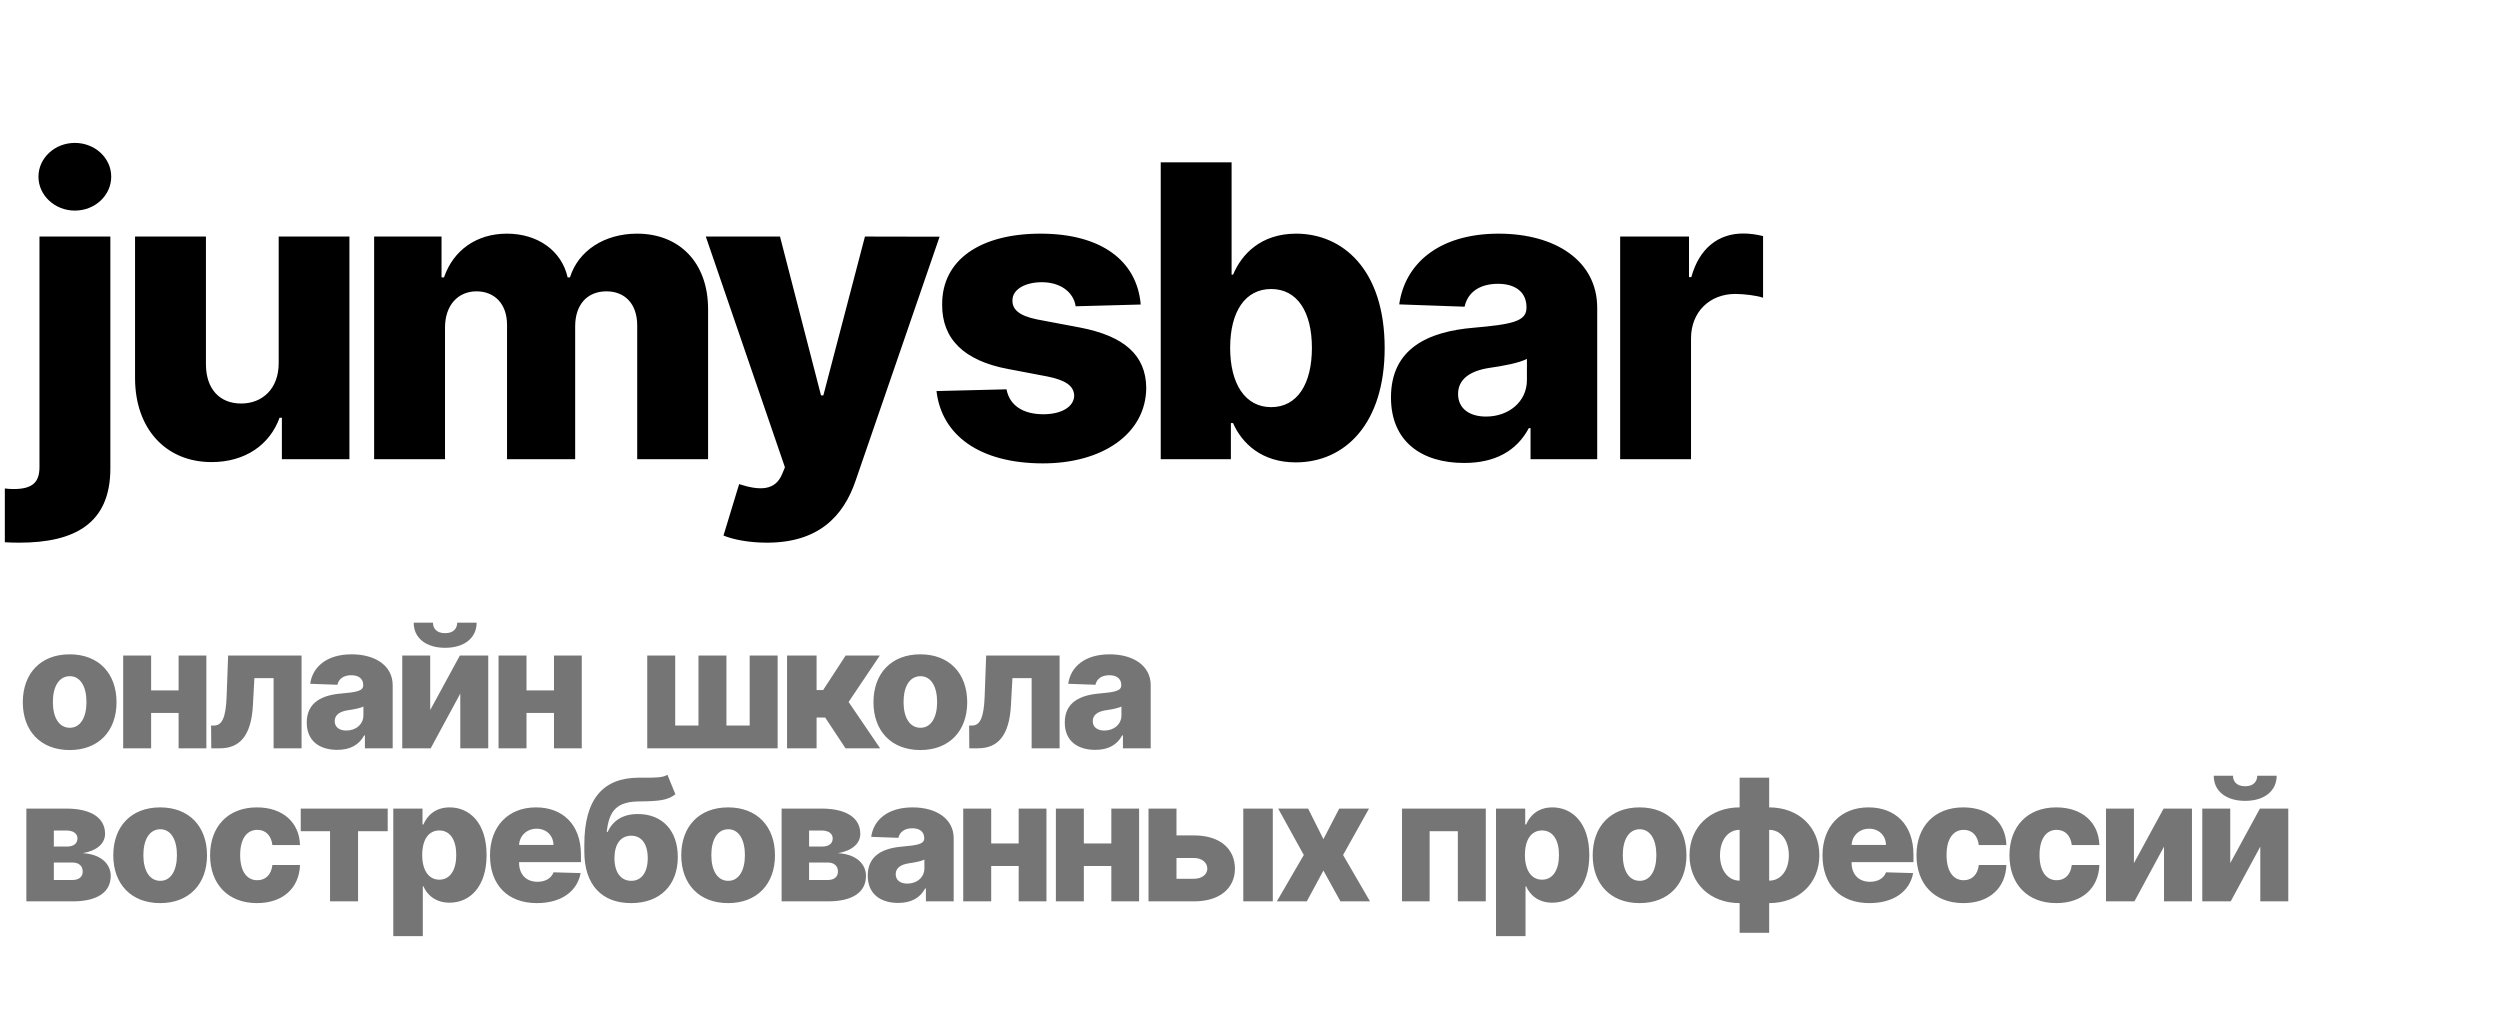
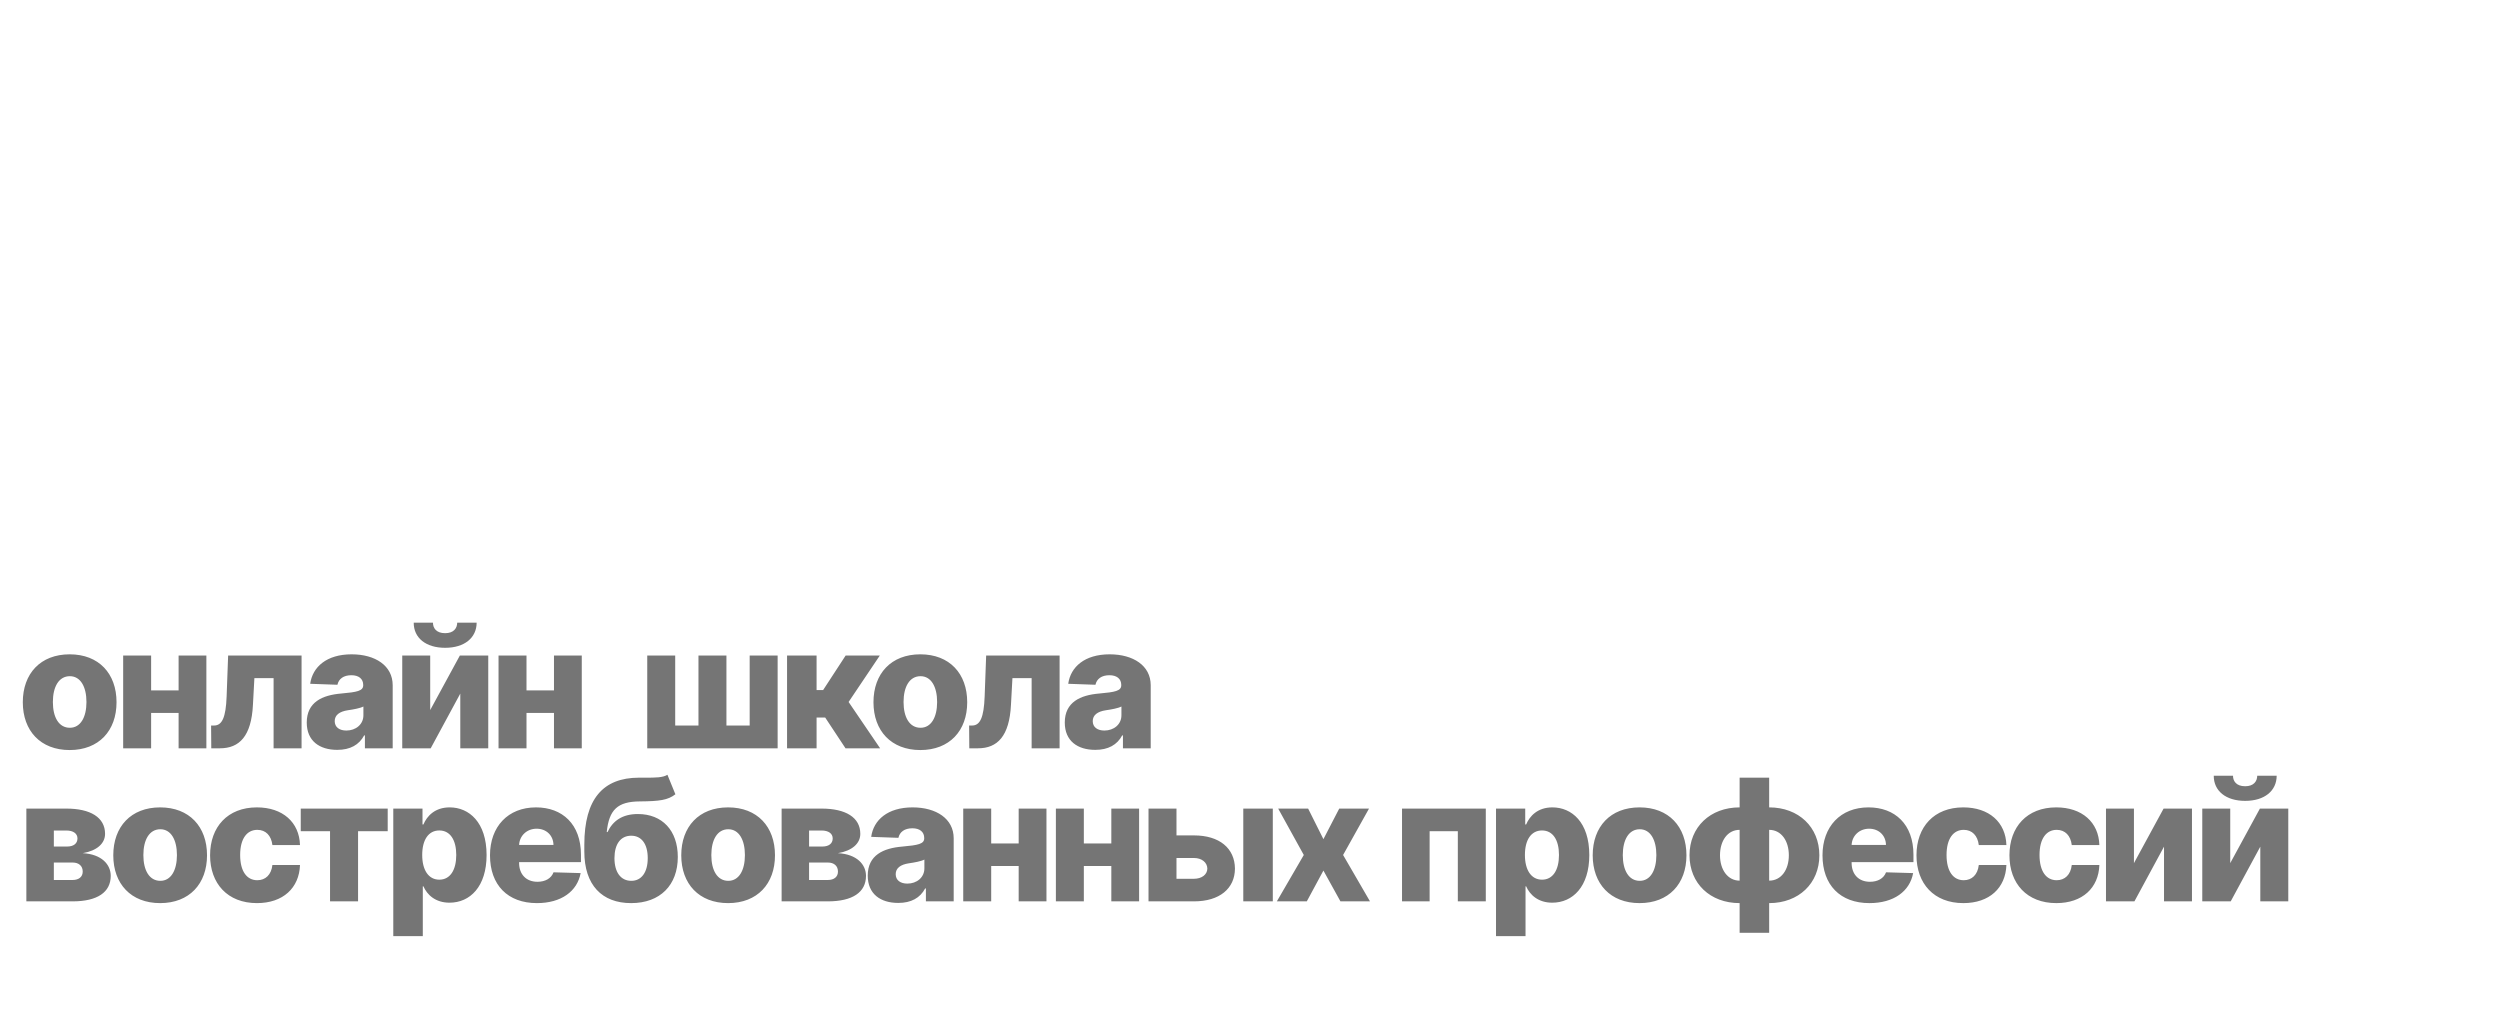
<svg xmlns="http://www.w3.org/2000/svg" width="147" height="60" viewBox="0 0 147 60" fill="none">
-   <path d="M2.321 13.909V27.46C2.321 28.338 1.938 28.756 0.795 28.756C0.634 28.756 0.489 28.747 0.284 28.722V31.884C0.591 31.901 0.83 31.909 1.128 31.909C4.392 31.909 6.489 30.784 6.489 27.546V13.909H2.321ZM4.401 12.383C5.585 12.383 6.54 11.489 6.54 10.389C6.54 9.29 5.585 8.403 4.401 8.403C3.224 8.403 2.261 9.29 2.261 10.389C2.261 11.489 3.224 12.383 4.401 12.383ZM16.387 21.349C16.387 22.875 15.416 23.727 14.18 23.727C12.902 23.727 12.117 22.858 12.109 21.435V13.909H7.941V22.253C7.95 25.21 9.748 27.171 12.441 27.171C14.402 27.171 15.859 26.165 16.439 24.562H16.575V27H20.546V13.909H16.387V21.349ZM21.999 27H26.167V19.253C26.167 17.957 26.925 17.131 28.016 17.131C29.099 17.131 29.814 17.889 29.814 19.099V27H33.82V19.185C33.82 17.932 34.511 17.131 35.661 17.131C36.718 17.131 37.468 17.838 37.468 19.142V27H41.636V18.188C41.636 15.418 39.931 13.739 37.459 13.739C35.525 13.739 33.999 14.753 33.513 16.312H33.377C33.028 14.744 31.621 13.739 29.806 13.739C28.016 13.739 26.653 14.719 26.107 16.312H25.962V13.909H21.999V27ZM45.097 31.909C48.097 31.909 49.589 30.392 50.313 28.253L55.248 13.918L50.859 13.909L48.413 23.25H48.276L45.864 13.909H41.501L46.154 27.477L45.992 27.869C45.592 28.849 44.688 28.866 43.461 28.466L42.541 31.491C43.171 31.747 44.1 31.909 45.097 31.909ZM67.075 17.906C66.853 15.315 64.731 13.739 61.186 13.739C57.64 13.739 55.382 15.281 55.399 17.906C55.382 19.918 56.669 21.213 59.285 21.699L61.569 22.134C62.652 22.347 63.146 22.688 63.163 23.267C63.146 23.923 62.413 24.358 61.348 24.358C60.163 24.358 59.362 23.847 59.183 22.892L55.066 22.994C55.365 25.585 57.589 27.247 61.331 27.247C64.834 27.247 67.382 25.5 67.399 22.807C67.382 20.898 66.121 19.764 63.513 19.261L60.99 18.784C59.882 18.562 59.524 18.171 59.532 17.668C59.524 17.003 60.299 16.594 61.263 16.594C62.362 16.594 63.129 17.182 63.248 18.009L67.075 17.906ZM68.251 27H72.376V24.878H72.504C73.032 26.088 74.208 27.188 76.185 27.188C79.083 27.188 81.418 24.921 81.418 20.463C81.418 15.844 78.947 13.739 76.211 13.739C74.14 13.739 73.006 14.949 72.504 16.151H72.418V9.545H68.251V27ZM72.333 20.454C72.333 18.315 73.219 16.994 74.745 16.994C76.288 16.994 77.14 18.349 77.14 20.454C77.14 22.568 76.288 23.94 74.745 23.94C73.219 23.94 72.333 22.577 72.333 20.454ZM86.093 27.222C87.916 27.222 89.178 26.514 89.894 25.176H89.996V27H93.916V18.102C93.916 15.332 91.453 13.739 88.121 13.739C84.601 13.739 82.607 15.511 82.274 17.898L86.118 18.034C86.297 17.199 86.987 16.688 88.087 16.688C89.11 16.688 89.757 17.182 89.757 18.06V18.102C89.757 18.903 88.888 19.074 86.655 19.27C84.004 19.491 81.789 20.472 81.789 23.369C81.789 25.96 83.587 27.222 86.093 27.222ZM87.379 24.494C86.416 24.494 85.735 24.034 85.735 23.165C85.735 22.321 86.399 21.81 87.584 21.631C88.36 21.52 89.314 21.349 89.783 21.102V22.347C89.783 23.625 88.709 24.494 87.379 24.494ZM95.265 27H99.432V19.892C99.432 18.332 100.54 17.284 102.032 17.284C102.526 17.284 103.268 17.369 103.668 17.506V13.883C103.319 13.79 102.884 13.73 102.501 13.73C101.069 13.73 99.927 14.565 99.449 16.296H99.313V13.909H95.265V27Z" fill="black" />
  <path d="M4.097 44.103C5.812 44.103 6.852 42.97 6.852 41.291C6.852 39.607 5.812 38.474 4.097 38.474C2.381 38.474 1.341 39.607 1.341 41.291C1.341 42.97 2.381 44.103 4.097 44.103ZM4.107 42.793C3.464 42.793 3.109 42.182 3.109 41.28C3.109 40.374 3.464 39.76 4.107 39.76C4.729 39.76 5.084 40.374 5.084 41.28C5.084 42.182 4.729 42.793 4.107 42.793ZM8.886 38.545H7.242V44H8.886V41.919H10.502V44H12.135V38.545H10.502V40.594H8.886V38.545ZM12.423 44H12.934C14.074 44 14.781 43.29 14.873 41.443L14.958 39.874H16.087V44H17.732V38.545H13.414L13.325 40.96C13.279 42.189 13.058 42.661 12.586 42.661H12.412L12.423 44ZM19.83 44.092C20.59 44.092 21.116 43.798 21.414 43.24H21.457V44H23.09V40.293C23.09 39.139 22.064 38.474 20.675 38.474C19.209 38.474 18.378 39.213 18.239 40.207L19.841 40.264C19.916 39.916 20.203 39.703 20.661 39.703C21.087 39.703 21.357 39.909 21.357 40.275V40.293C21.357 40.626 20.995 40.697 20.065 40.779C18.96 40.871 18.037 41.28 18.037 42.487C18.037 43.567 18.786 44.092 19.83 44.092ZM20.366 42.956C19.965 42.956 19.681 42.764 19.681 42.402C19.681 42.05 19.958 41.837 20.452 41.763C20.775 41.717 21.173 41.646 21.368 41.543V42.061C21.368 42.594 20.921 42.956 20.366 42.956ZM25.296 41.752V38.545H23.652V44H25.325L27.065 40.783V44H28.709V38.545H27.04L25.296 41.752ZM26.884 36.614C26.88 36.937 26.681 37.231 26.173 37.231C25.651 37.231 25.456 36.926 25.459 36.614H24.327C24.323 37.505 25.037 38.091 26.173 38.091C27.31 38.091 28.023 37.505 28.027 36.614H26.884ZM30.958 38.545H29.314V44H30.958V41.919H32.574V44H34.208V38.545H32.574V40.594H30.958V38.545ZM38.058 38.545V44H45.725V38.545H44.081V42.661H42.714V38.545H41.07V42.661H39.702V38.545H38.058ZM46.279 44H48.015V42.189H48.52L49.716 44H51.751L49.898 41.276L51.733 38.545H49.724L48.399 40.577H48.015V38.545H46.279V44ZM54.116 44.103C55.831 44.103 56.872 42.97 56.872 41.291C56.872 39.607 55.831 38.474 54.116 38.474C52.401 38.474 51.36 39.607 51.36 41.291C51.36 42.97 52.401 44.103 54.116 44.103ZM54.127 42.793C53.484 42.793 53.129 42.182 53.129 41.28C53.129 40.374 53.484 39.76 54.127 39.76C54.748 39.76 55.103 40.374 55.103 41.28C55.103 42.182 54.748 42.793 54.127 42.793ZM56.995 44H57.506C58.646 44 59.353 43.29 59.445 41.443L59.531 39.874H60.66V44H62.304V38.545H57.986L57.897 40.96C57.851 42.189 57.631 42.661 57.158 42.661H56.984L56.995 44ZM64.403 44.092C65.162 44.092 65.688 43.798 65.986 43.24H66.029V44H67.662V40.293C67.662 39.139 66.636 38.474 65.248 38.474C63.781 38.474 62.95 39.213 62.812 40.207L64.413 40.264C64.488 39.916 64.775 39.703 65.234 39.703C65.66 39.703 65.93 39.909 65.93 40.275V40.293C65.93 40.626 65.567 40.697 64.637 40.779C63.532 40.871 62.609 41.28 62.609 42.487C62.609 43.567 63.358 44.092 64.403 44.092ZM64.939 42.956C64.537 42.956 64.253 42.764 64.253 42.402C64.253 42.05 64.53 41.837 65.024 41.763C65.347 41.717 65.745 41.646 65.94 41.543V42.061C65.94 42.594 65.493 42.956 64.939 42.956ZM1.55 53H4.271C5.719 53 6.511 52.467 6.511 51.501C6.511 50.83 5.972 50.227 4.864 50.166C5.702 50.024 6.178 49.594 6.178 49.03C6.178 48.06 5.311 47.545 3.905 47.545H1.55V53ZM3.166 51.743V50.717H4.271C4.636 50.717 4.864 50.919 4.864 51.249C4.864 51.558 4.636 51.743 4.271 51.743H3.166ZM3.166 49.776V48.834H3.905C4.306 48.834 4.555 49.012 4.555 49.3C4.555 49.598 4.327 49.776 3.951 49.776H3.166ZM9.417 53.103C11.132 53.103 12.173 51.97 12.173 50.291C12.173 48.607 11.132 47.474 9.417 47.474C7.702 47.474 6.661 48.607 6.661 50.291C6.661 51.97 7.702 53.103 9.417 53.103ZM9.428 51.793C8.785 51.793 8.43 51.182 8.43 50.28C8.43 49.374 8.785 48.76 9.428 48.76C10.049 48.76 10.404 49.374 10.404 50.28C10.404 51.182 10.049 51.793 9.428 51.793ZM15.108 53.103C16.642 53.103 17.594 52.212 17.64 50.862H16.017C15.954 51.441 15.605 51.757 15.13 51.757C14.519 51.757 14.121 51.242 14.121 50.273C14.121 49.31 14.522 48.795 15.13 48.795C15.627 48.795 15.95 49.133 16.017 49.69H17.64C17.601 48.348 16.621 47.474 15.105 47.474C13.39 47.474 12.353 48.618 12.353 50.291C12.353 51.956 13.383 53.103 15.108 53.103ZM17.684 48.874H19.406V53H21.054V48.874H22.797V47.545H17.684V48.874ZM23.125 55.045H24.861V52.116H24.897C25.117 52.62 25.607 53.078 26.431 53.078C27.638 53.078 28.611 52.133 28.611 50.276C28.611 48.352 27.581 47.474 26.441 47.474C25.578 47.474 25.106 47.979 24.897 48.479H24.843V47.545H23.125V55.045ZM24.826 50.273C24.826 49.381 25.195 48.831 25.831 48.831C26.473 48.831 26.828 49.396 26.828 50.273C26.828 51.153 26.473 51.725 25.831 51.725C25.195 51.725 24.826 51.157 24.826 50.273ZM31.571 53.103C33.002 53.103 33.943 52.41 34.142 51.338L32.547 51.292C32.413 51.654 32.057 51.849 31.603 51.849C30.935 51.849 30.523 51.406 30.523 50.738V50.692H34.16V50.258C34.16 48.462 33.066 47.474 31.518 47.474C29.87 47.474 28.812 48.604 28.812 50.294C28.812 52.041 29.856 53.103 31.571 53.103ZM30.523 49.683C30.548 49.14 30.978 48.728 31.553 48.728C32.125 48.728 32.537 49.126 32.544 49.683H30.523ZM39.245 45.557C38.975 45.727 38.534 45.727 37.941 45.727C37.821 45.727 37.693 45.727 37.561 45.727C35.466 45.734 34.358 46.97 34.358 49.669V50.067C34.358 52.041 35.395 53.103 37.11 53.103C38.822 53.103 39.855 52.041 39.855 50.39C39.855 48.834 38.939 47.865 37.508 47.865C36.592 47.865 36.034 48.266 35.722 48.927H35.676C35.811 47.609 36.315 47.13 37.622 47.123C38.776 47.112 39.262 47.052 39.713 46.704L39.245 45.557ZM37.121 51.793C36.503 51.793 36.13 51.292 36.13 50.457C36.134 49.616 36.503 49.14 37.117 49.14C37.714 49.14 38.087 49.616 38.087 50.457C38.087 51.295 37.718 51.793 37.121 51.793ZM42.813 53.103C44.529 53.103 45.569 51.97 45.569 50.291C45.569 48.607 44.529 47.474 42.813 47.474C41.098 47.474 40.058 48.607 40.058 50.291C40.058 51.97 41.098 53.103 42.813 53.103ZM42.824 51.793C42.181 51.793 41.826 51.182 41.826 50.28C41.826 49.374 42.181 48.76 42.824 48.76C43.446 48.76 43.801 49.374 43.801 50.28C43.801 51.182 43.446 51.793 42.824 51.793ZM45.959 53H48.679C50.128 53 50.92 52.467 50.92 51.501C50.92 50.83 50.38 50.227 49.272 50.166C50.11 50.024 50.586 49.594 50.586 49.03C50.586 48.06 49.719 47.545 48.313 47.545H45.959V53ZM47.574 51.743V50.717H48.679C49.045 50.717 49.272 50.919 49.272 51.249C49.272 51.558 49.045 51.743 48.679 51.743H47.574ZM47.574 49.776V48.834H48.313C48.714 48.834 48.963 49.012 48.963 49.3C48.963 49.598 48.736 49.776 48.359 49.776H47.574ZM52.817 53.092C53.577 53.092 54.102 52.798 54.4 52.24H54.443V53H56.077V49.293C56.077 48.139 55.05 47.474 53.662 47.474C52.195 47.474 51.364 48.213 51.226 49.207L52.827 49.264C52.902 48.916 53.19 48.703 53.648 48.703C54.074 48.703 54.344 48.909 54.344 49.275V49.293C54.344 49.626 53.981 49.697 53.051 49.779C51.947 49.871 51.023 50.28 51.023 51.487C51.023 52.567 51.773 53.092 52.817 53.092ZM53.353 51.956C52.952 51.956 52.667 51.764 52.667 51.402C52.667 51.05 52.944 50.837 53.438 50.763C53.761 50.717 54.159 50.646 54.354 50.543V51.061C54.354 51.594 53.907 51.956 53.353 51.956ZM58.282 47.545H56.638V53H58.282V50.919H59.898V53H61.532V47.545H59.898V49.594H58.282V47.545ZM63.73 47.545H62.086V53H63.73V50.919H65.346V53H66.979V47.545H65.346V49.594H63.73V47.545ZM69.177 49.122V47.545H67.533V53H70.207C71.705 53 72.607 52.251 72.615 51.079C72.607 49.879 71.705 49.122 70.207 49.122H69.177ZM73.105 53H74.841V47.545H73.105V53ZM69.177 50.45H70.207C70.661 50.45 70.985 50.709 70.992 51.075C70.985 51.427 70.661 51.672 70.207 51.672H69.177V50.45ZM76.918 47.545H75.157L76.663 50.273L75.079 53H76.84L77.817 51.189L78.818 53H80.555L78.974 50.273L80.498 47.545H78.747L77.817 49.342L76.918 47.545ZM82.439 53H84.062V48.874H85.72V53H87.365V47.545H82.439V53ZM87.965 55.045H89.701V52.116H89.737C89.957 52.62 90.447 53.078 91.271 53.078C92.478 53.078 93.451 52.133 93.451 50.276C93.451 48.352 92.421 47.474 91.281 47.474C90.418 47.474 89.946 47.979 89.737 48.479H89.683V47.545H87.965V55.045ZM89.665 50.273C89.665 49.381 90.035 48.831 90.671 48.831C91.313 48.831 91.668 49.396 91.668 50.273C91.668 51.153 91.313 51.725 90.671 51.725C90.035 51.725 89.665 51.157 89.665 50.273ZM96.407 53.103C98.122 53.103 99.163 51.97 99.163 50.291C99.163 48.607 98.122 47.474 96.407 47.474C94.692 47.474 93.651 48.607 93.651 50.291C93.651 51.97 94.692 53.103 96.407 53.103ZM96.418 51.793C95.775 51.793 95.42 51.182 95.42 50.28C95.42 49.374 95.775 48.76 96.418 48.76C97.039 48.76 97.394 49.374 97.394 50.28C97.394 51.182 97.039 51.793 96.418 51.793ZM102.29 54.85H104.027V53.103C105.76 53.103 106.978 51.945 106.978 50.291C106.978 48.632 105.76 47.474 104.027 47.474V45.727H102.29V47.474C100.557 47.474 99.343 48.632 99.343 50.291C99.343 51.945 100.557 53.103 102.29 53.103V54.85ZM104.027 51.782V48.795C104.737 48.795 105.184 49.438 105.184 50.291C105.184 51.143 104.737 51.782 104.027 51.782ZM102.29 51.782C101.594 51.782 101.136 51.143 101.136 50.291C101.136 49.438 101.58 48.795 102.29 48.795V51.782ZM109.922 53.103C111.354 53.103 112.295 52.41 112.493 51.338L110.899 51.292C110.764 51.654 110.409 51.849 109.954 51.849C109.287 51.849 108.875 51.406 108.875 50.738V50.692H112.511V50.258C112.511 48.462 111.417 47.474 109.869 47.474C108.221 47.474 107.163 48.604 107.163 50.294C107.163 52.041 108.207 53.103 109.922 53.103ZM108.875 49.683C108.9 49.14 109.329 48.728 109.905 48.728C110.476 48.728 110.888 49.126 110.895 49.683H108.875ZM115.444 53.103C116.978 53.103 117.93 52.212 117.976 50.862H116.353C116.289 51.441 115.941 51.757 115.466 51.757C114.855 51.757 114.457 51.242 114.457 50.273C114.457 49.31 114.858 48.795 115.466 48.795C115.963 48.795 116.286 49.133 116.353 49.69H117.976C117.937 48.348 116.957 47.474 115.441 47.474C113.725 47.474 112.689 48.618 112.689 50.291C112.689 51.956 113.718 53.103 115.444 53.103ZM120.911 53.103C122.445 53.103 123.397 52.212 123.443 50.862H121.82C121.756 51.441 121.408 51.757 120.932 51.757C120.322 51.757 119.924 51.242 119.924 50.273C119.924 49.31 120.325 48.795 120.932 48.795C121.43 48.795 121.753 49.133 121.82 49.69H123.443C123.404 48.348 122.424 47.474 120.907 47.474C119.192 47.474 118.155 48.618 118.155 50.291C118.155 51.956 119.185 53.103 120.911 53.103ZM125.476 50.752V47.545H123.832V53H125.504L127.244 49.783V53H128.888V47.545H127.219L125.476 50.752ZM131.138 50.752V47.545H129.494V53H131.166L132.906 49.783V53H134.551V47.545H132.882L131.138 50.752ZM132.725 45.614C132.722 45.937 132.523 46.231 132.015 46.231C131.493 46.231 131.298 45.926 131.301 45.614H130.169C130.165 46.505 130.879 47.091 132.015 47.091C133.151 47.091 133.865 46.505 133.869 45.614H132.725Z" fill="#757575" />
</svg>